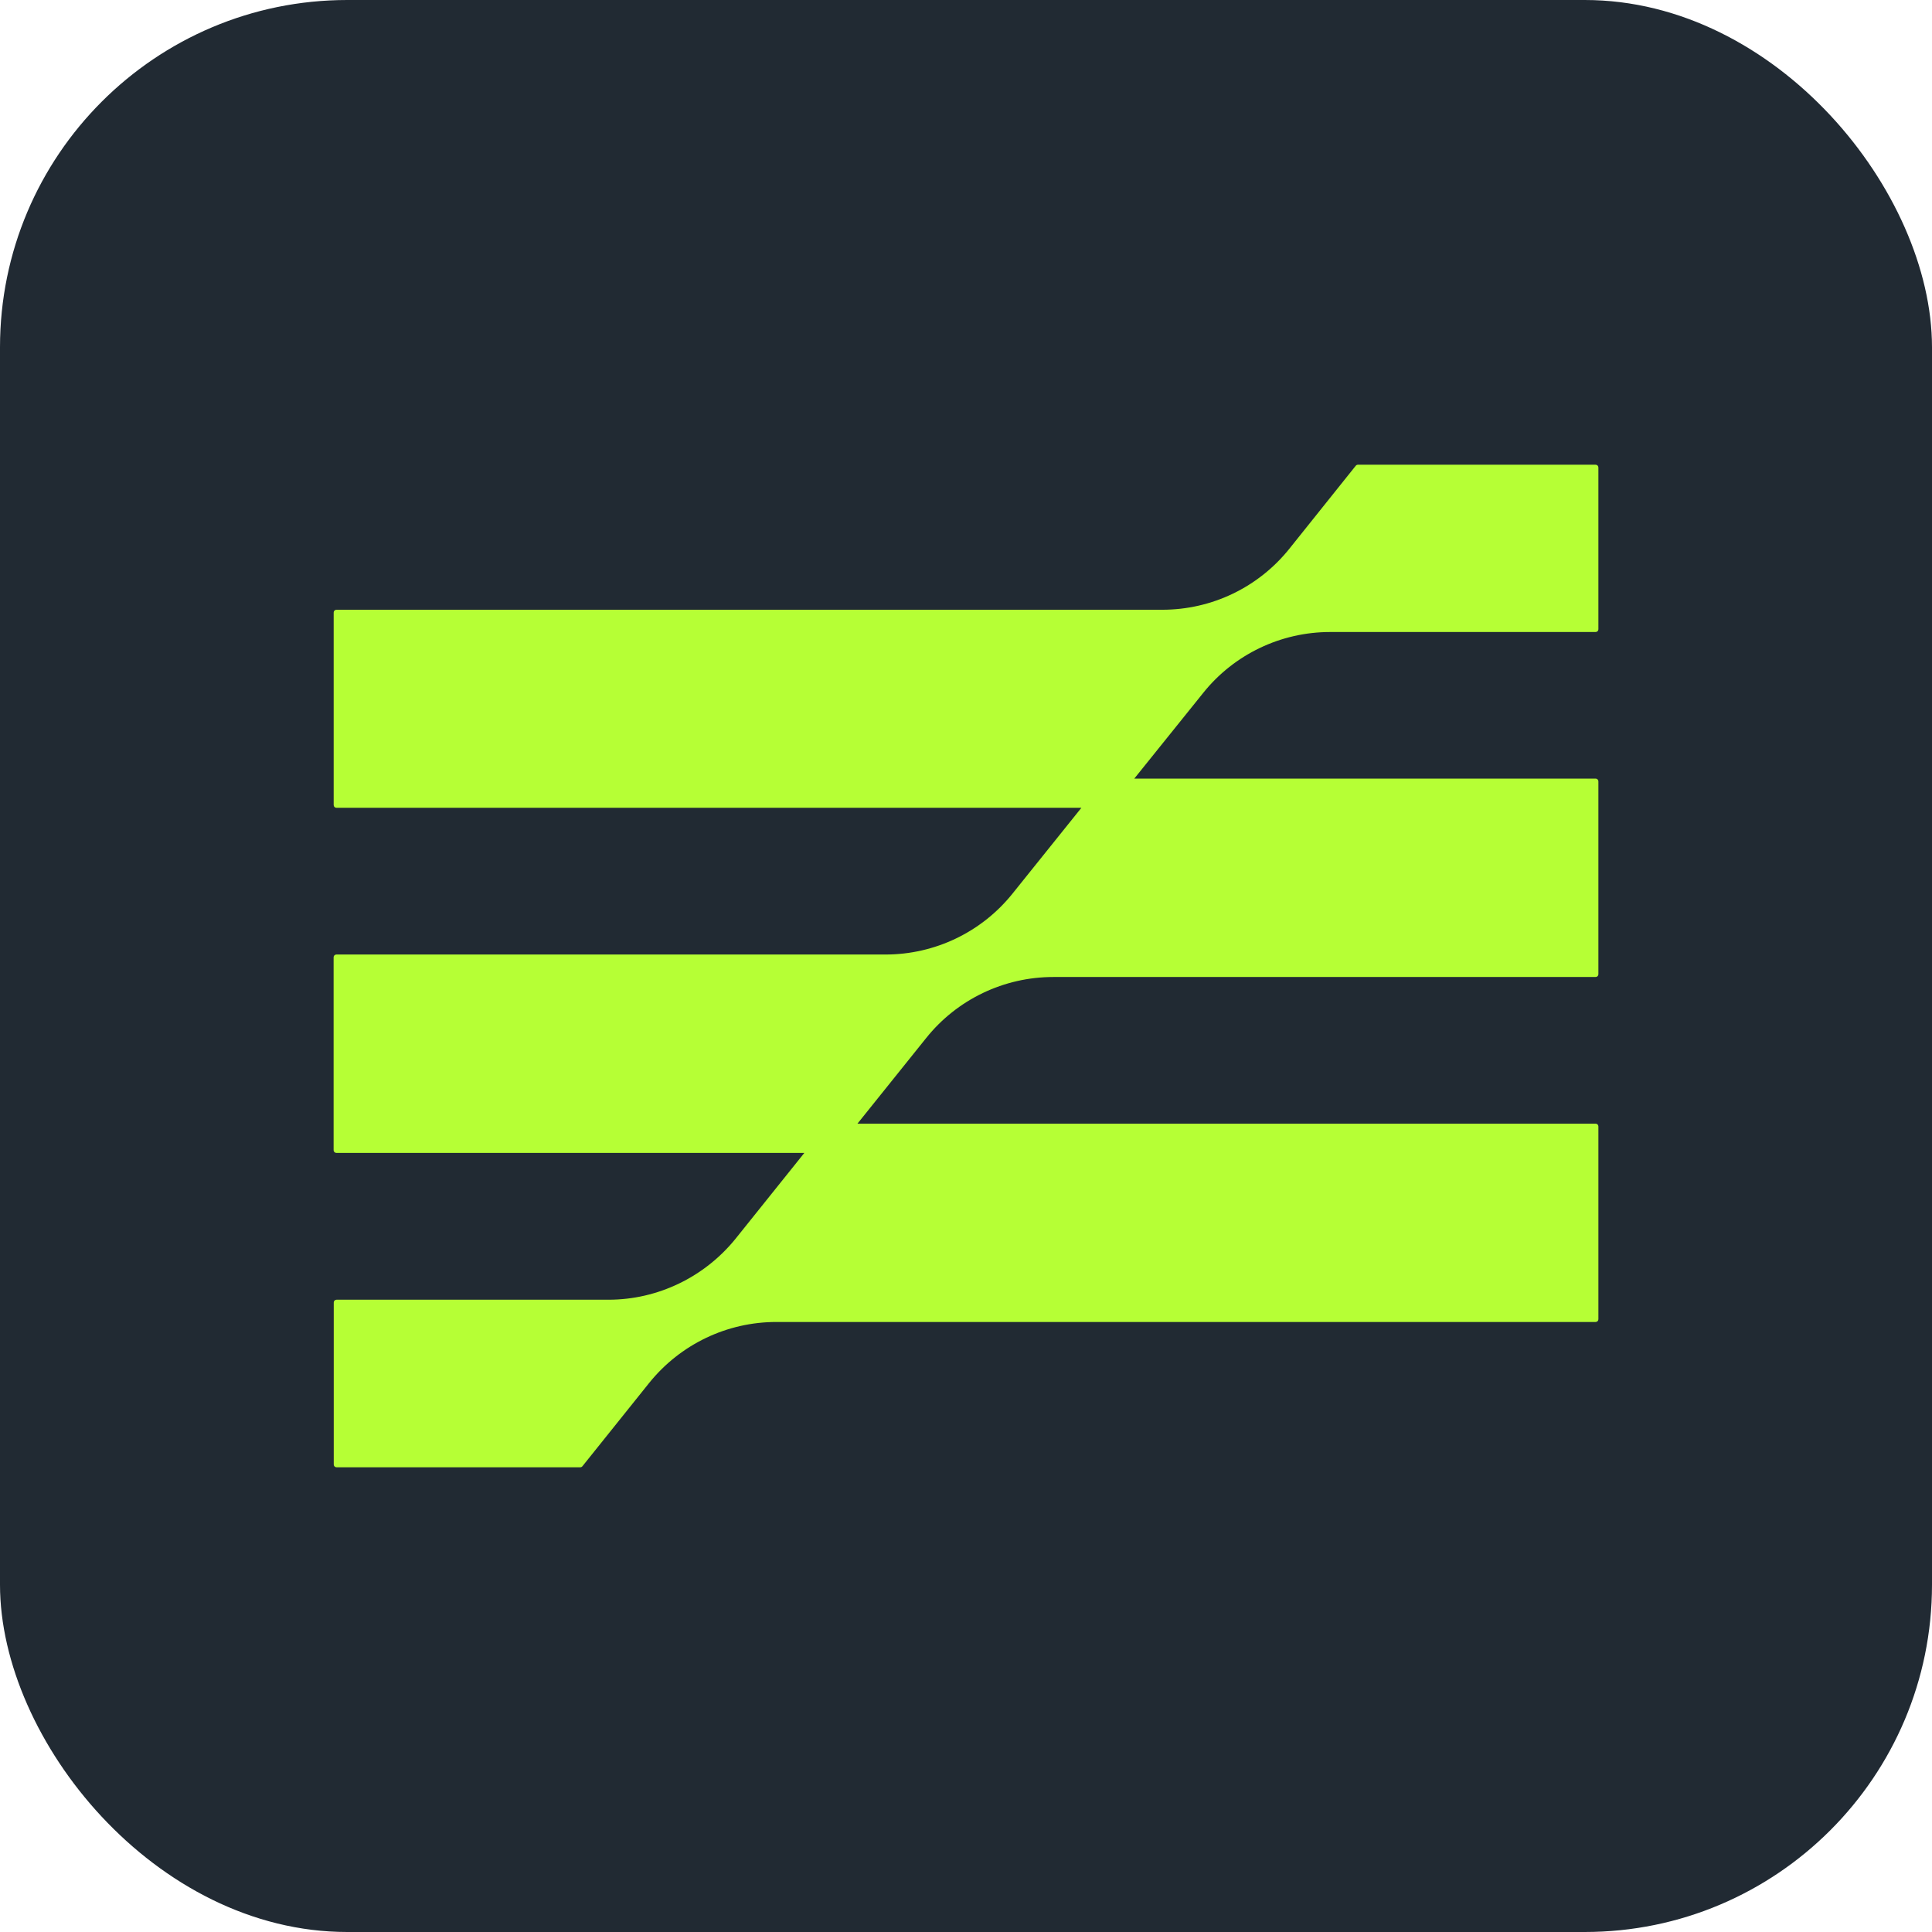
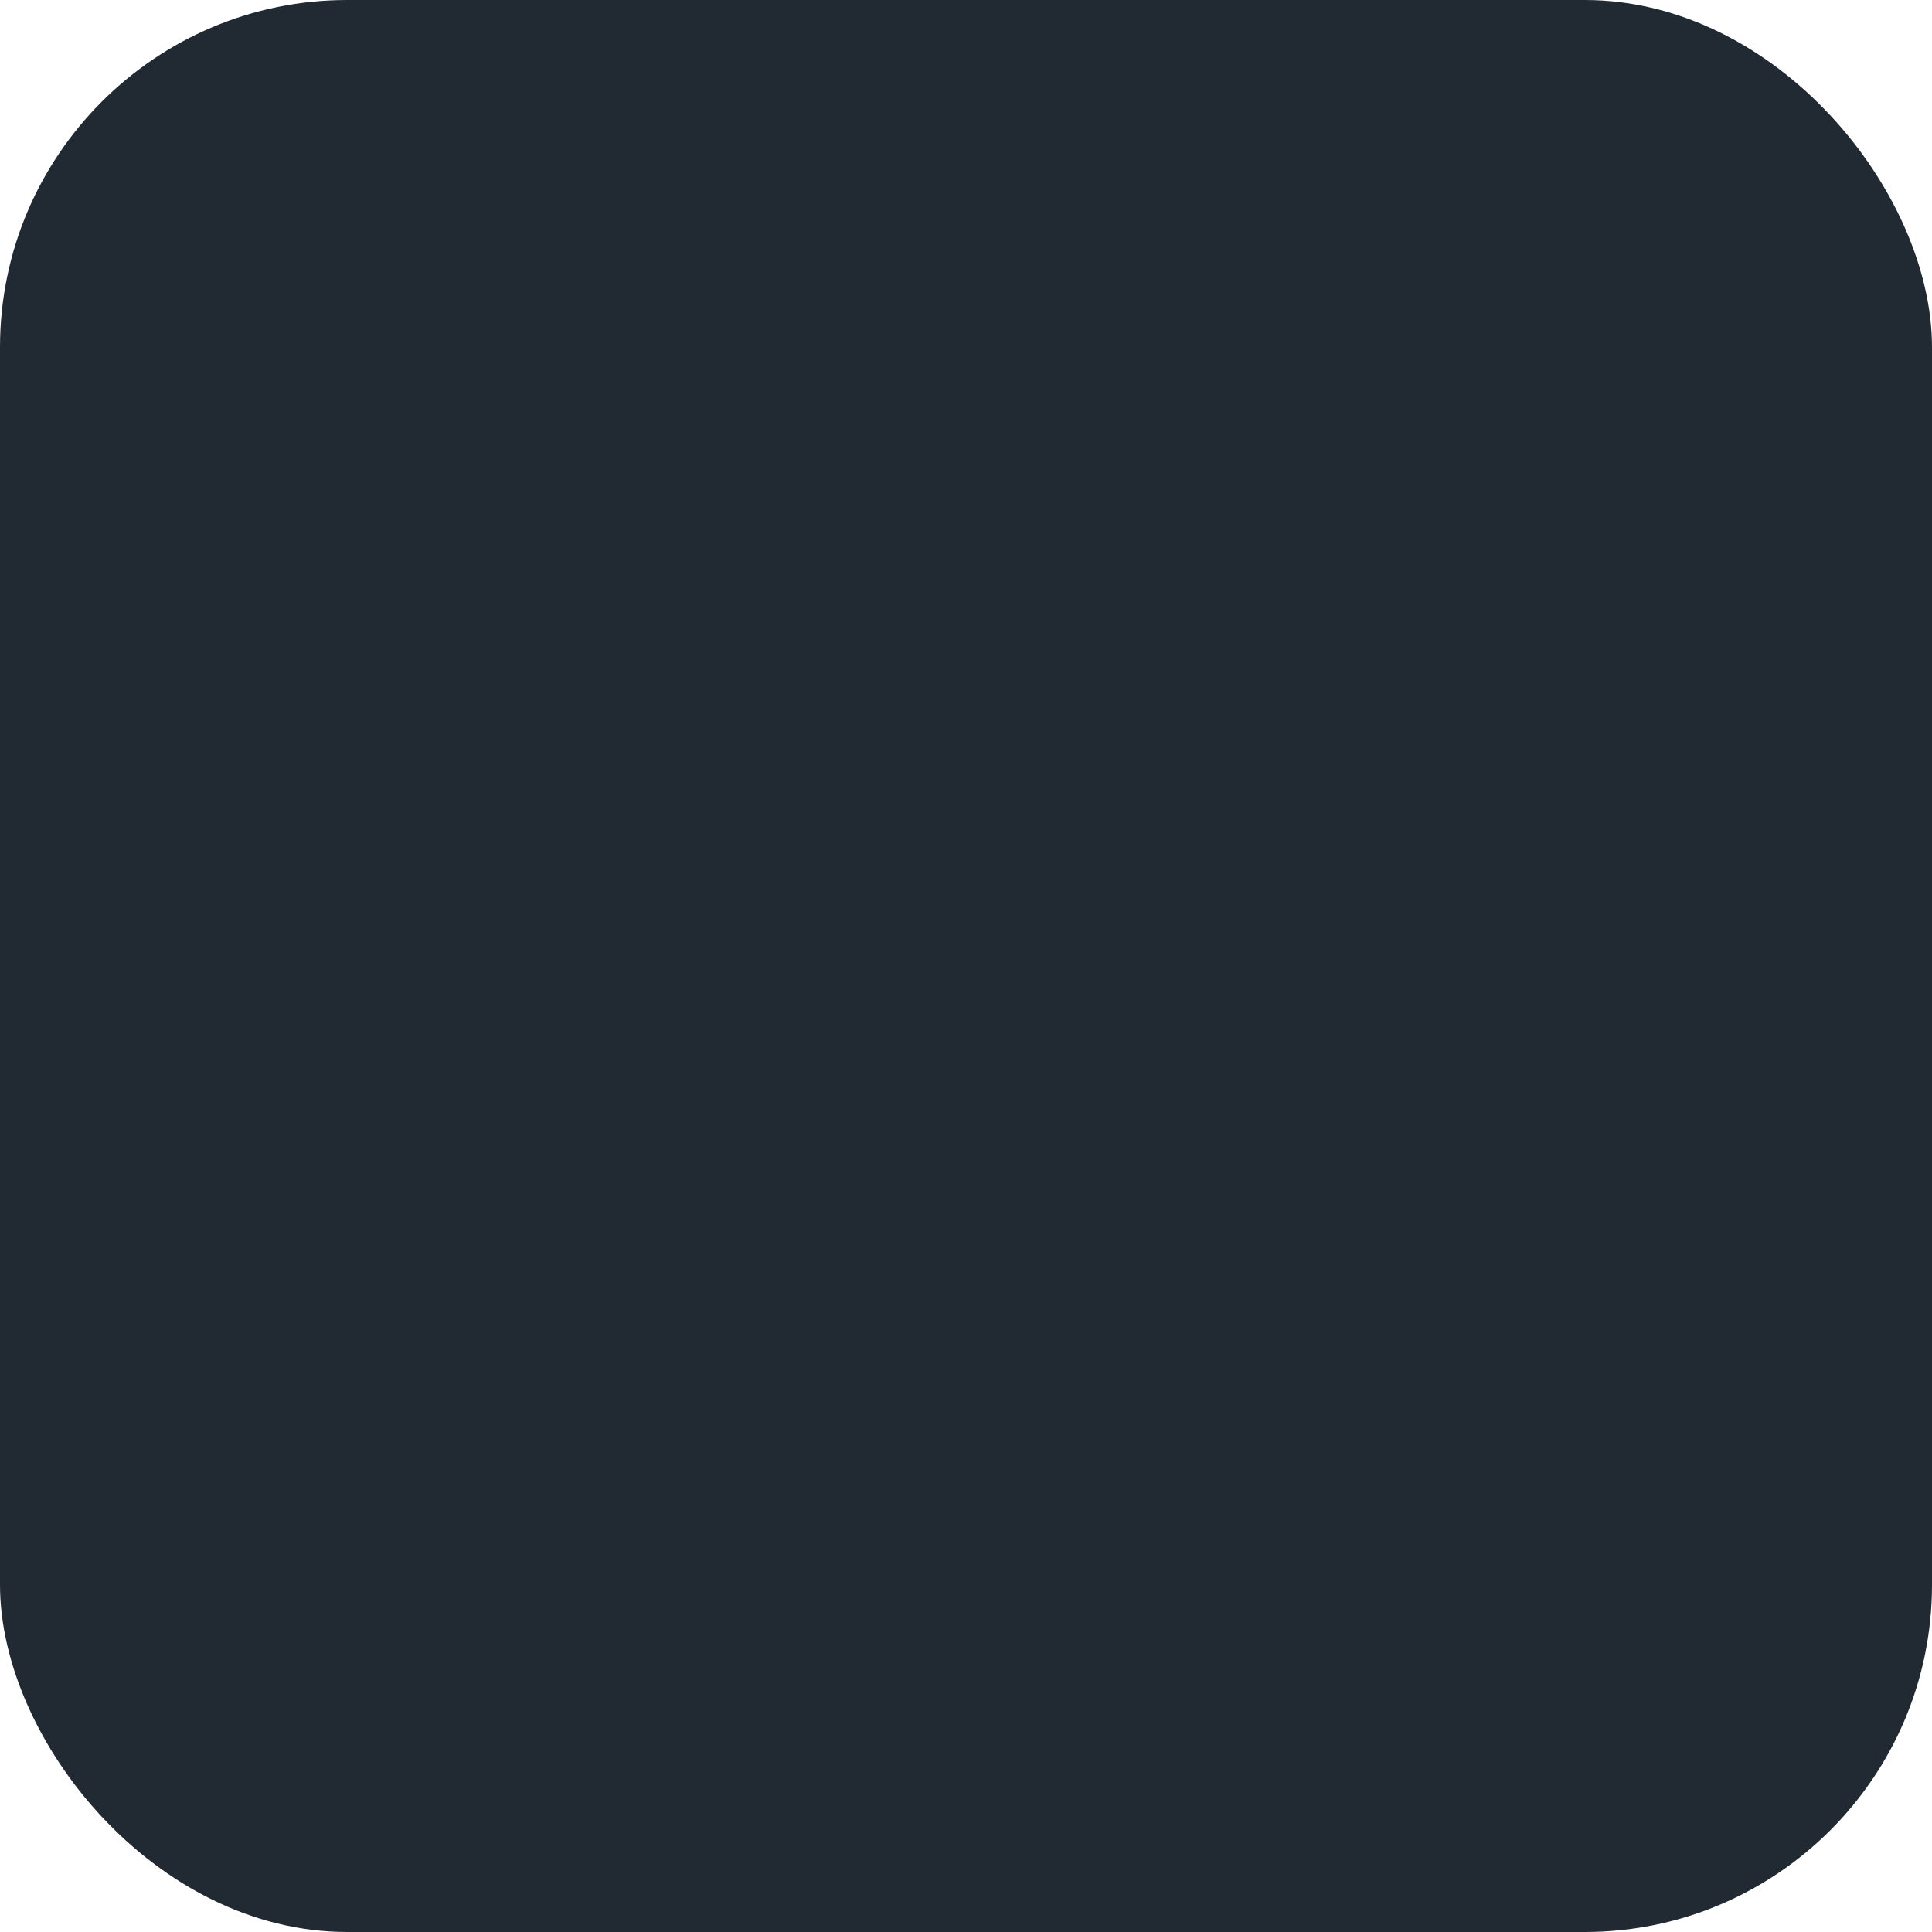
<svg xmlns="http://www.w3.org/2000/svg" id="Layer_2" data-name="Layer 2" viewBox="0 0 282.03 282.03">
  <defs>
    <style>      .cls-1 {        fill: #212a33;      }      .cls-2 {        fill: #b6ff35;      }    </style>
  </defs>
  <g id="Layer_1-2" data-name="Layer 1">
    <g>
      <rect class="cls-1" width="282.03" height="282.03" rx="50.69" ry="50.69" />
-       <path class="cls-2" d="M153.75,142.62h79.18c.22,0,.4-.18.4-.4v-28.16c0-.22-.18-.4-.4-.4h-67.35l10.07-12.52c4.5-5.62,11.33-8.88,18.52-8.88h38.76c.22,0,.4-.18.4-.4v-23.62c0-.22-.18-.4-.4-.4h-34.71c-.12,0-.24.06-.31.15l-9.68,12.1c-4.51,5.64-11.33,8.92-18.55,8.92H49.11c-.22,0-.4.18-.4.4v28.11c0,.22.18.4.4.4h108.75l-10.05,12.52c-4.51,5.63-11.34,8.9-18.55,8.9H49.1c-.22,0-.4.18-.4.4v28.16c0,.22.18.4.4.4h68.3v.02s-10.01,12.49-10.01,12.49c-4.54,5.62-11.37,8.92-18.55,8.92h-39.72c-.22,0-.4.18-.4.4v23.66c0,.22.18.4.4.4h35.59c.12,0,.24-.06.31-.15l9.76-12.18c4.54-5.62,11.33-8.88,18.55-8.88h119.6c.22,0,.4-.18.4-.4v-28.15c0-.22-.18-.4-.4-.4h-107.76l10.04-12.51c4.51-5.63,11.34-8.9,18.55-8.9Z" />
    </g>
  </g>
</svg>